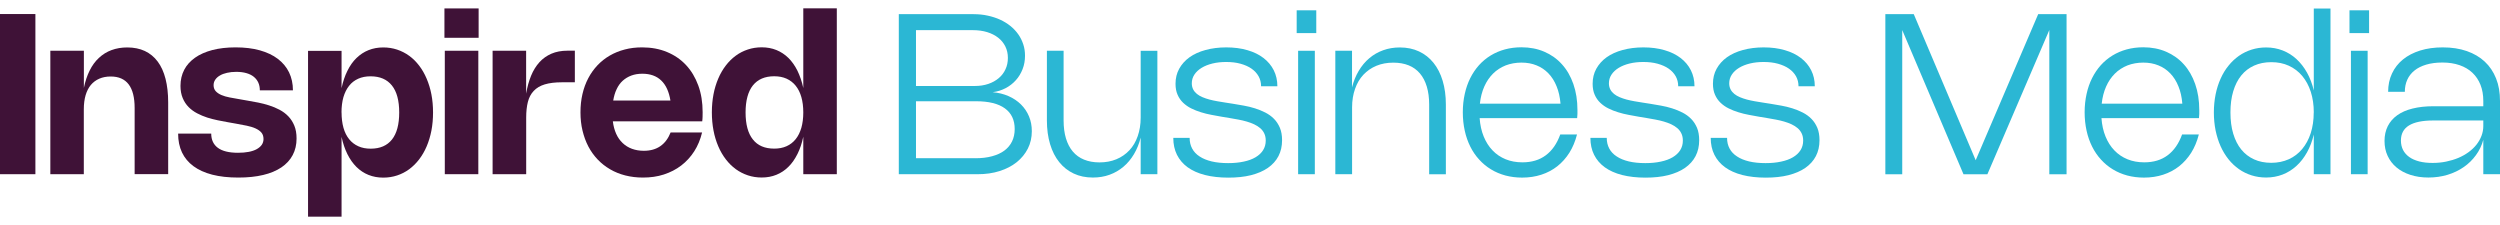
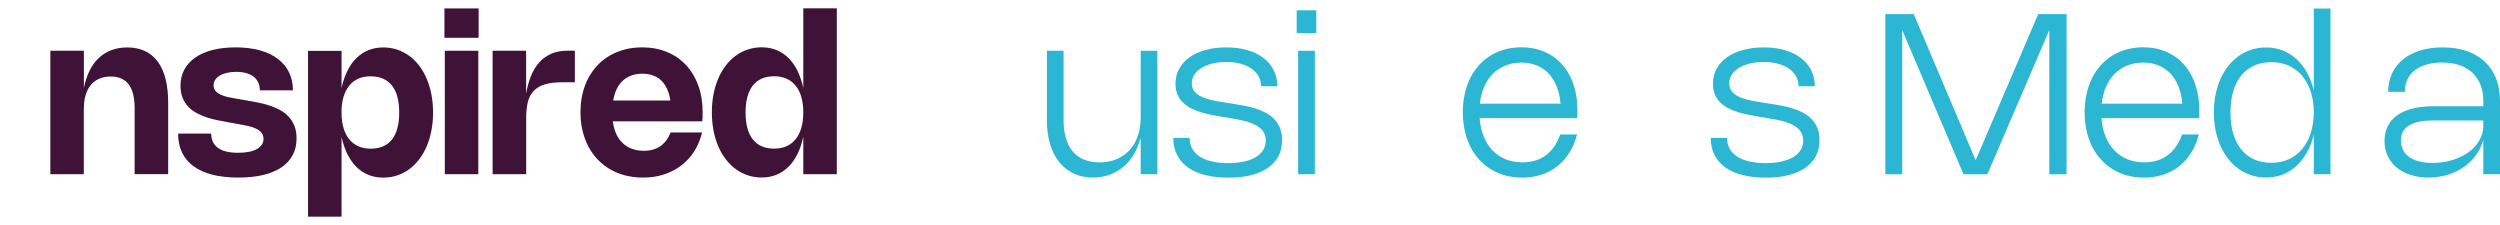
<svg xmlns="http://www.w3.org/2000/svg" width="200" height="18" viewBox="0 0 200 18" fill="none">
-   <path d="M2.832 13.936H0V1.123H2.832V13.936Z" fill="#3F1237" />
  <path d="M6.71 13.935H4.027V4.06H6.71V7.032C6.816 6.511 6.97 6.048 7.173 5.642C7.375 5.237 7.621 4.899 7.916 4.629C8.21 4.354 8.543 4.147 8.924 4.007C9.305 3.867 9.725 3.795 10.178 3.795C10.709 3.795 11.182 3.891 11.587 4.079C11.992 4.272 12.339 4.552 12.614 4.924C12.894 5.295 13.102 5.758 13.242 6.303C13.381 6.848 13.454 7.48 13.454 8.194V13.93H10.771V8.638C10.771 6.959 10.135 6.12 8.856 6.12C8.514 6.12 8.21 6.178 7.945 6.294C7.679 6.409 7.452 6.578 7.269 6.795C7.086 7.012 6.946 7.292 6.849 7.615C6.753 7.943 6.705 8.32 6.705 8.744V13.925L6.71 13.935Z" fill="#3F1237" />
  <path d="M18.847 3.79C19.571 3.79 20.222 3.867 20.787 4.026C21.351 4.185 21.838 4.412 22.229 4.711C22.62 5.01 22.919 5.367 23.126 5.792C23.329 6.216 23.435 6.694 23.435 7.229H20.787C20.787 6.998 20.748 6.795 20.666 6.612C20.584 6.429 20.463 6.274 20.304 6.144C20.145 6.014 19.947 5.917 19.711 5.85C19.475 5.782 19.209 5.748 18.901 5.748C18.63 5.748 18.384 5.773 18.162 5.826C17.941 5.874 17.747 5.946 17.588 6.043C17.429 6.134 17.308 6.245 17.217 6.38C17.13 6.511 17.087 6.655 17.087 6.815C17.087 7.008 17.145 7.167 17.255 7.292C17.371 7.418 17.521 7.519 17.709 7.601C17.897 7.683 18.119 7.746 18.365 7.794C18.611 7.842 18.872 7.89 19.146 7.934L19.803 8.05C20.068 8.093 20.348 8.146 20.647 8.204C20.946 8.262 21.235 8.339 21.525 8.431C21.814 8.522 22.094 8.638 22.359 8.778C22.625 8.918 22.861 9.092 23.064 9.304C23.266 9.511 23.425 9.762 23.546 10.052C23.667 10.341 23.725 10.684 23.725 11.079C23.725 11.576 23.623 12.015 23.416 12.406C23.213 12.792 22.909 13.12 22.514 13.39C22.118 13.655 21.631 13.863 21.052 13.998C20.473 14.138 19.812 14.205 19.06 14.205C18.273 14.205 17.579 14.128 16.98 13.974C16.382 13.819 15.881 13.592 15.475 13.293C15.07 12.994 14.766 12.628 14.559 12.194C14.351 11.755 14.25 11.253 14.25 10.688H16.898C16.898 11.185 17.077 11.566 17.429 11.827C17.781 12.087 18.317 12.222 19.04 12.222C19.359 12.222 19.643 12.198 19.894 12.15C20.145 12.102 20.362 12.03 20.536 11.933C20.709 11.836 20.845 11.721 20.941 11.586C21.033 11.451 21.081 11.291 21.081 11.123C21.081 10.91 21.023 10.737 20.912 10.606C20.796 10.471 20.642 10.365 20.444 10.274C20.246 10.182 20.01 10.114 19.74 10.056C19.47 9.998 19.175 9.941 18.857 9.888L18.201 9.772C17.96 9.728 17.699 9.68 17.419 9.622C17.14 9.564 16.86 9.492 16.58 9.405C16.3 9.313 16.035 9.203 15.774 9.067C15.514 8.932 15.287 8.764 15.089 8.566C14.892 8.363 14.732 8.127 14.617 7.847C14.501 7.572 14.438 7.244 14.438 6.868C14.438 6.395 14.539 5.965 14.737 5.584C14.935 5.203 15.225 4.885 15.606 4.615C15.982 4.349 16.445 4.147 16.99 4.002C17.535 3.862 18.153 3.79 18.838 3.79H18.847Z" fill="#3F1237" />
  <path d="M27.325 7.051C27.436 6.53 27.59 6.067 27.793 5.666C27.991 5.261 28.232 4.919 28.516 4.644C28.801 4.369 29.119 4.156 29.481 4.012C29.843 3.867 30.234 3.795 30.658 3.795C31.049 3.795 31.421 3.853 31.768 3.968C32.115 4.084 32.438 4.248 32.737 4.465C33.037 4.682 33.297 4.943 33.533 5.252C33.77 5.56 33.968 5.908 34.132 6.294C34.296 6.68 34.426 7.099 34.513 7.553C34.6 8.006 34.643 8.493 34.643 9C34.643 9.506 34.6 9.994 34.513 10.447C34.426 10.901 34.296 11.325 34.132 11.711C33.968 12.097 33.765 12.444 33.529 12.753C33.292 13.062 33.027 13.322 32.733 13.54C32.438 13.757 32.115 13.921 31.768 14.036C31.421 14.152 31.049 14.21 30.658 14.21C30.234 14.21 29.843 14.138 29.481 13.993C29.119 13.848 28.801 13.636 28.516 13.356C28.237 13.076 27.995 12.739 27.793 12.333C27.59 11.928 27.436 11.465 27.325 10.949V17.331H24.643V4.07H27.325V7.061V7.051ZM27.325 8.995C27.325 9.458 27.378 9.868 27.479 10.23C27.581 10.592 27.735 10.891 27.933 11.137C28.13 11.383 28.377 11.571 28.666 11.701C28.955 11.832 29.283 11.894 29.655 11.894C30.403 11.894 30.972 11.648 31.358 11.161C31.744 10.674 31.937 9.95 31.937 9C31.937 8.05 31.744 7.326 31.353 6.839C30.962 6.351 30.398 6.105 29.645 6.105C29.274 6.105 28.946 6.168 28.656 6.298C28.367 6.429 28.126 6.612 27.928 6.863C27.73 7.114 27.581 7.413 27.474 7.77C27.373 8.127 27.32 8.537 27.32 9L27.325 8.995Z" fill="#3F1237" />
  <path d="M38.29 3.023H35.555V0.674H38.29V3.023ZM38.266 13.935H35.584V4.06H38.266V13.935Z" fill="#3F1237" />
  <path d="M42.09 13.935H39.408V4.06H42.09V7.49C42.182 6.959 42.312 6.486 42.486 6.062C42.66 5.637 42.882 5.28 43.152 4.981C43.422 4.682 43.74 4.46 44.112 4.296C44.483 4.137 44.908 4.055 45.395 4.055H45.988V6.583H44.951C44.401 6.583 43.943 6.641 43.576 6.752C43.21 6.863 42.92 7.036 42.698 7.273C42.476 7.504 42.322 7.799 42.23 8.156C42.139 8.513 42.095 8.932 42.095 9.419V13.93L42.09 13.935Z" fill="#3F1237" />
  <path d="M56.168 10.592C56.033 11.152 55.825 11.658 55.541 12.102C55.256 12.546 54.909 12.927 54.499 13.24C54.089 13.554 53.626 13.79 53.109 13.959C52.593 14.128 52.033 14.205 51.431 14.205C50.934 14.205 50.466 14.147 50.027 14.036C49.588 13.925 49.182 13.761 48.811 13.544C48.44 13.327 48.111 13.072 47.817 12.763C47.523 12.454 47.272 12.107 47.069 11.721C46.867 11.335 46.712 10.91 46.602 10.452C46.491 9.994 46.438 9.506 46.438 8.985C46.438 8.464 46.491 7.982 46.597 7.524C46.703 7.065 46.857 6.646 47.06 6.26C47.262 5.874 47.508 5.531 47.798 5.223C48.087 4.919 48.415 4.658 48.782 4.446C49.149 4.234 49.549 4.07 49.983 3.959C50.417 3.843 50.88 3.79 51.373 3.79C52.106 3.79 52.767 3.915 53.36 4.161C53.953 4.407 54.465 4.755 54.885 5.208C55.309 5.662 55.632 6.207 55.864 6.843C56.096 7.48 56.211 8.189 56.211 8.976C56.211 9.096 56.211 9.217 56.206 9.338C56.206 9.458 56.192 9.584 56.178 9.709H49.028C49.072 10.081 49.163 10.409 49.293 10.703C49.424 10.997 49.597 11.238 49.81 11.441C50.022 11.643 50.268 11.798 50.557 11.904C50.847 12.01 51.16 12.063 51.508 12.063C52.545 12.063 53.259 11.576 53.65 10.597H56.173L56.168 10.592ZM53.635 8.045C53.519 7.336 53.278 6.8 52.897 6.438C52.521 6.076 52.014 5.898 51.387 5.898C51.064 5.898 50.77 5.946 50.509 6.043C50.249 6.139 50.017 6.279 49.819 6.458C49.621 6.636 49.457 6.863 49.332 7.133C49.202 7.398 49.115 7.702 49.057 8.045H53.635Z" fill="#3F1237" />
  <path d="M66.945 0.678V13.935H64.263V10.939C64.152 11.46 63.997 11.924 63.795 12.324C63.592 12.724 63.356 13.072 63.071 13.347C62.791 13.627 62.468 13.839 62.111 13.983C61.754 14.128 61.363 14.201 60.939 14.201C60.548 14.201 60.177 14.143 59.829 14.027C59.482 13.911 59.159 13.747 58.86 13.53C58.565 13.313 58.3 13.052 58.064 12.744C57.827 12.435 57.625 12.088 57.461 11.702C57.297 11.316 57.166 10.896 57.08 10.438C56.993 9.984 56.949 9.497 56.949 8.99C56.949 8.484 56.993 7.997 57.08 7.543C57.166 7.09 57.297 6.67 57.461 6.284C57.625 5.898 57.827 5.551 58.064 5.242C58.3 4.933 58.565 4.673 58.86 4.456C59.154 4.239 59.477 4.075 59.829 3.959C60.177 3.843 60.548 3.785 60.939 3.785C61.363 3.785 61.754 3.858 62.111 4.002C62.468 4.147 62.791 4.359 63.071 4.634C63.351 4.909 63.592 5.252 63.795 5.657C63.992 6.062 64.152 6.525 64.263 7.042V0.669H66.945V0.678ZM64.263 8.995C64.263 8.532 64.21 8.122 64.108 7.765C64.007 7.408 63.853 7.104 63.655 6.858C63.457 6.612 63.211 6.424 62.926 6.294C62.637 6.164 62.309 6.101 61.937 6.101C61.19 6.101 60.62 6.347 60.23 6.834C59.844 7.321 59.646 8.045 59.646 8.995C59.646 9.946 59.839 10.669 60.23 11.156C60.616 11.649 61.185 11.89 61.937 11.89C62.309 11.89 62.637 11.827 62.926 11.697C63.216 11.567 63.457 11.378 63.655 11.132C63.853 10.886 64.002 10.582 64.108 10.226C64.21 9.864 64.263 9.454 64.263 8.99V8.995Z" fill="#3F1237" />
-   <path d="M77.891 1.134C78.287 1.134 78.663 1.172 79.015 1.25C79.367 1.327 79.705 1.433 80.009 1.573C80.313 1.713 80.588 1.882 80.834 2.079C81.08 2.277 81.287 2.499 81.461 2.745C81.635 2.991 81.765 3.256 81.861 3.546C81.958 3.835 82.001 4.139 82.001 4.458C82.001 4.839 81.939 5.196 81.808 5.529C81.678 5.861 81.5 6.161 81.268 6.416C81.036 6.677 80.761 6.889 80.448 7.053C80.134 7.217 79.787 7.328 79.411 7.376C79.874 7.415 80.298 7.521 80.684 7.69C81.07 7.859 81.398 8.081 81.678 8.356C81.953 8.631 82.17 8.949 82.32 9.311C82.474 9.677 82.546 10.073 82.546 10.498C82.546 11.004 82.44 11.467 82.228 11.887C82.016 12.306 81.717 12.668 81.335 12.977C80.954 13.281 80.496 13.517 79.966 13.686C79.435 13.855 78.851 13.937 78.214 13.937H71.904V1.129H77.896L77.891 1.134ZM77.978 6.879C78.374 6.879 78.731 6.826 79.058 6.715C79.387 6.604 79.662 6.45 79.898 6.252C80.134 6.054 80.313 5.818 80.438 5.543C80.569 5.268 80.631 4.964 80.631 4.631C80.631 4.298 80.564 3.994 80.429 3.72C80.293 3.445 80.105 3.213 79.859 3.02C79.613 2.827 79.319 2.677 78.977 2.571C78.634 2.465 78.248 2.412 77.823 2.412H73.279V6.879H77.983H77.978ZM78.031 12.659C78.533 12.659 78.977 12.606 79.367 12.499C79.758 12.393 80.086 12.244 80.351 12.046C80.617 11.848 80.824 11.602 80.964 11.313C81.104 11.023 81.176 10.695 81.176 10.324C81.176 9.6 80.916 9.05 80.39 8.669C79.864 8.288 79.097 8.1 78.079 8.1H73.279V12.654H78.031V12.659Z" fill="#2BB7D4" />
  <path d="M91.254 4.063H92.59V13.938H91.254V11.005C91.133 11.497 90.95 11.936 90.718 12.331C90.482 12.727 90.202 13.065 89.874 13.34C89.546 13.619 89.174 13.832 88.764 13.981C88.354 14.131 87.906 14.203 87.428 14.203C86.859 14.203 86.352 14.097 85.899 13.885C85.445 13.672 85.059 13.368 84.741 12.973C84.422 12.577 84.177 12.1 84.008 11.535C83.839 10.971 83.752 10.339 83.752 9.639V4.058H85.088V9.639C85.088 10.175 85.151 10.652 85.276 11.072C85.402 11.487 85.585 11.839 85.826 12.124C86.068 12.409 86.367 12.626 86.724 12.77C87.081 12.915 87.491 12.992 87.954 12.992C88.451 12.992 88.904 12.91 89.309 12.741C89.715 12.573 90.062 12.331 90.351 12.023C90.641 11.714 90.863 11.338 91.017 10.894C91.171 10.455 91.254 9.963 91.254 9.418V4.058V4.063Z" fill="#2BB7D4" />
  <path d="M98.094 3.791C98.721 3.791 99.286 3.863 99.792 4.013C100.299 4.158 100.728 4.37 101.08 4.64C101.432 4.91 101.707 5.238 101.9 5.619C102.093 6.005 102.19 6.43 102.19 6.903H100.887C100.887 6.608 100.82 6.343 100.689 6.107C100.554 5.865 100.366 5.663 100.125 5.494C99.884 5.325 99.59 5.195 99.242 5.098C98.895 5.002 98.514 4.959 98.094 4.959C97.703 4.959 97.341 4.997 97.004 5.079C96.666 5.161 96.377 5.277 96.131 5.426C95.885 5.576 95.692 5.755 95.552 5.967C95.412 6.179 95.344 6.411 95.344 6.666C95.344 6.85 95.383 7.014 95.455 7.154C95.528 7.293 95.629 7.414 95.754 7.515C95.88 7.617 96.029 7.703 96.203 7.776C96.377 7.848 96.56 7.911 96.758 7.964C96.956 8.017 97.163 8.06 97.38 8.099C97.597 8.138 97.809 8.171 98.022 8.205L98.644 8.302C98.924 8.345 99.213 8.398 99.512 8.451C99.811 8.504 100.111 8.577 100.4 8.668C100.689 8.76 100.964 8.871 101.23 9.006C101.49 9.141 101.722 9.305 101.92 9.508C102.117 9.706 102.272 9.947 102.392 10.226C102.508 10.506 102.566 10.834 102.566 11.216C102.566 11.693 102.47 12.118 102.277 12.489C102.084 12.861 101.799 13.174 101.432 13.43C101.066 13.685 100.612 13.878 100.082 14.014C99.546 14.149 98.943 14.211 98.263 14.211C97.583 14.211 96.936 14.139 96.391 13.999C95.846 13.859 95.388 13.652 95.011 13.382C94.64 13.111 94.355 12.778 94.157 12.383C93.96 11.987 93.863 11.534 93.863 11.027H95.171C95.171 11.351 95.238 11.635 95.373 11.886C95.508 12.137 95.706 12.349 95.971 12.518C96.232 12.692 96.555 12.822 96.936 12.914C97.317 13.005 97.756 13.049 98.253 13.049C98.712 13.049 99.126 13.01 99.498 12.928C99.869 12.851 100.183 12.735 100.443 12.581C100.704 12.426 100.907 12.238 101.046 12.016C101.186 11.794 101.259 11.539 101.259 11.249C101.259 11.032 101.22 10.839 101.143 10.68C101.066 10.516 100.96 10.376 100.82 10.255C100.68 10.135 100.521 10.034 100.337 9.947C100.154 9.86 99.951 9.788 99.739 9.725C99.527 9.662 99.3 9.609 99.064 9.566C98.827 9.522 98.591 9.479 98.355 9.44L97.742 9.339C97.481 9.295 97.206 9.247 96.922 9.189C96.637 9.136 96.357 9.069 96.082 8.982C95.807 8.9 95.547 8.794 95.301 8.673C95.055 8.553 94.838 8.398 94.65 8.22C94.462 8.041 94.312 7.824 94.206 7.578C94.095 7.332 94.042 7.038 94.042 6.7C94.042 6.256 94.138 5.856 94.336 5.499C94.534 5.142 94.809 4.833 95.161 4.582C95.513 4.331 95.942 4.134 96.444 3.999C96.941 3.863 97.496 3.791 98.104 3.791H98.094Z" fill="#2BB7D4" />
  <path d="M105.302 2.648H103.734V0.825H105.302V2.648ZM105.186 13.937H103.85V4.062H105.186V13.937Z" fill="#2BB7D4" />
-   <path d="M108.162 13.936H106.826V4.061H108.162V6.994C108.283 6.502 108.462 6.063 108.698 5.668C108.934 5.272 109.214 4.934 109.542 4.659C109.87 4.38 110.242 4.167 110.657 4.018C111.071 3.868 111.51 3.796 111.988 3.796C112.557 3.796 113.064 3.902 113.522 4.114C113.976 4.327 114.362 4.631 114.68 5.026C114.998 5.422 115.244 5.899 115.413 6.464C115.582 7.028 115.669 7.66 115.669 8.36V13.941H114.333V8.36C114.333 7.824 114.27 7.347 114.144 6.927C114.019 6.512 113.836 6.16 113.594 5.875C113.353 5.591 113.054 5.373 112.697 5.229C112.34 5.084 111.93 5.012 111.467 5.012C110.97 5.012 110.517 5.094 110.111 5.263C109.706 5.431 109.359 5.673 109.069 5.981C108.78 6.29 108.558 6.666 108.404 7.11C108.249 7.549 108.167 8.041 108.167 8.586V13.941L108.162 13.936Z" fill="#2BB7D4" />
  <path d="M126.158 10.768C126.018 11.313 125.815 11.796 125.55 12.22C125.28 12.645 124.956 13.007 124.585 13.301C124.209 13.595 123.784 13.822 123.306 13.976C122.834 14.131 122.317 14.208 121.768 14.208C121.295 14.208 120.851 14.15 120.431 14.039C120.012 13.923 119.63 13.764 119.278 13.547C118.926 13.335 118.613 13.074 118.333 12.765C118.053 12.462 117.817 12.114 117.624 11.728C117.431 11.342 117.281 10.918 117.18 10.455C117.078 9.992 117.025 9.504 117.025 8.983C117.025 8.462 117.078 7.975 117.18 7.517C117.281 7.059 117.426 6.639 117.619 6.253C117.812 5.867 118.043 5.524 118.318 5.216C118.593 4.912 118.907 4.651 119.254 4.439C119.601 4.227 119.983 4.063 120.393 3.952C120.808 3.841 121.247 3.783 121.714 3.783C122.38 3.783 122.988 3.899 123.538 4.135C124.088 4.371 124.561 4.704 124.951 5.139C125.347 5.573 125.651 6.099 125.868 6.721C126.085 7.338 126.196 8.038 126.196 8.805C126.196 8.906 126.196 9.007 126.196 9.114C126.196 9.22 126.186 9.331 126.172 9.451H118.371C118.41 9.992 118.516 10.479 118.695 10.918C118.873 11.352 119.105 11.723 119.404 12.032C119.698 12.341 120.05 12.577 120.451 12.741C120.851 12.905 121.3 12.987 121.796 12.987C122.539 12.987 123.162 12.799 123.663 12.423C124.17 12.047 124.556 11.492 124.821 10.759H126.158V10.768ZM124.841 8.294C124.797 7.773 124.696 7.309 124.527 6.904C124.363 6.494 124.146 6.152 123.876 5.872C123.606 5.592 123.292 5.375 122.925 5.23C122.564 5.081 122.158 5.008 121.714 5.008C121.271 5.008 120.832 5.085 120.446 5.235C120.065 5.389 119.727 5.606 119.442 5.891C119.158 6.176 118.921 6.518 118.743 6.923C118.564 7.329 118.444 7.787 118.391 8.294H124.836H124.841Z" fill="#2BB7D4" />
-   <path d="M131.463 3.791C132.09 3.791 132.655 3.863 133.161 4.013C133.668 4.158 134.097 4.37 134.449 4.64C134.802 4.91 135.077 5.238 135.269 5.619C135.462 6.005 135.559 6.43 135.559 6.903H134.256C134.256 6.608 134.189 6.343 134.059 6.107C133.924 5.865 133.735 5.663 133.494 5.494C133.253 5.325 132.959 5.195 132.611 5.098C132.264 5.002 131.883 4.959 131.463 4.959C131.072 4.959 130.711 4.997 130.373 5.079C130.035 5.161 129.746 5.277 129.5 5.426C129.254 5.576 129.061 5.755 128.921 5.967C128.781 6.179 128.713 6.411 128.713 6.666C128.713 6.85 128.752 7.014 128.824 7.154C128.897 7.293 128.998 7.414 129.123 7.515C129.249 7.617 129.398 7.703 129.572 7.776C129.746 7.848 129.929 7.911 130.127 7.964C130.325 8.017 130.532 8.06 130.749 8.099C130.966 8.138 131.179 8.171 131.391 8.205L132.013 8.302C132.293 8.345 132.582 8.398 132.882 8.451C133.181 8.504 133.48 8.577 133.769 8.668C134.059 8.76 134.334 8.871 134.599 9.006C134.859 9.141 135.091 9.305 135.289 9.508C135.487 9.706 135.641 9.947 135.762 10.226C135.877 10.506 135.935 10.834 135.935 11.216C135.935 11.693 135.839 12.118 135.646 12.489C135.453 12.861 135.168 13.174 134.802 13.43C134.435 13.685 133.981 13.878 133.451 14.014C132.915 14.149 132.312 14.211 131.632 14.211C130.952 14.211 130.305 14.139 129.76 13.999C129.215 13.859 128.757 13.652 128.381 13.382C128.009 13.111 127.724 12.778 127.527 12.383C127.329 11.987 127.232 11.534 127.232 11.027H128.54C128.54 11.351 128.607 11.635 128.742 11.886C128.877 12.137 129.075 12.349 129.341 12.518C129.601 12.692 129.924 12.822 130.305 12.914C130.687 13.005 131.126 13.049 131.622 13.049C132.081 13.049 132.496 13.01 132.867 12.928C133.239 12.851 133.552 12.735 133.813 12.581C134.073 12.426 134.276 12.238 134.416 12.016C134.556 11.794 134.628 11.539 134.628 11.249C134.628 11.032 134.589 10.839 134.512 10.68C134.435 10.516 134.329 10.376 134.189 10.255C134.049 10.135 133.89 10.034 133.706 9.947C133.523 9.86 133.321 9.788 133.108 9.725C132.896 9.662 132.669 9.609 132.433 9.566C132.196 9.522 131.96 9.479 131.724 9.44L131.111 9.339C130.851 9.295 130.576 9.247 130.291 9.189C130.006 9.136 129.727 9.069 129.452 8.982C129.177 8.9 128.916 8.794 128.67 8.673C128.424 8.553 128.207 8.398 128.019 8.22C127.831 8.041 127.681 7.824 127.575 7.578C127.464 7.332 127.411 7.038 127.411 6.7C127.411 6.256 127.507 5.856 127.705 5.499C127.903 5.142 128.178 4.833 128.53 4.582C128.882 4.331 129.312 4.134 129.813 3.999C130.31 3.863 130.865 3.791 131.473 3.791H131.463Z" fill="#2BB7D4" />
  <path d="M141.088 3.791C141.715 3.791 142.28 3.863 142.786 4.013C143.293 4.158 143.722 4.37 144.074 4.64C144.427 4.91 144.702 5.238 144.894 5.619C145.087 6.005 145.184 6.43 145.184 6.903H143.881C143.881 6.608 143.814 6.343 143.684 6.107C143.549 5.865 143.36 5.663 143.119 5.494C142.878 5.325 142.584 5.195 142.236 5.098C141.889 5.002 141.508 4.959 141.088 4.959C140.697 4.959 140.336 4.997 139.998 5.079C139.66 5.161 139.371 5.277 139.125 5.426C138.879 5.576 138.686 5.755 138.546 5.967C138.406 6.179 138.338 6.411 138.338 6.666C138.338 6.85 138.377 7.014 138.449 7.154C138.522 7.293 138.623 7.414 138.748 7.515C138.874 7.617 139.023 7.703 139.197 7.776C139.371 7.848 139.554 7.911 139.752 7.964C139.95 8.017 140.157 8.06 140.374 8.099C140.591 8.138 140.804 8.171 141.016 8.205L141.638 8.302C141.918 8.345 142.207 8.398 142.507 8.451C142.806 8.504 143.105 8.577 143.394 8.668C143.684 8.76 143.959 8.871 144.224 9.006C144.484 9.141 144.716 9.305 144.914 9.508C145.112 9.706 145.266 9.947 145.387 10.226C145.502 10.506 145.56 10.834 145.56 11.216C145.56 11.693 145.464 12.118 145.271 12.489C145.078 12.861 144.793 13.174 144.427 13.43C144.06 13.685 143.606 13.878 143.076 14.014C142.54 14.149 141.937 14.211 141.257 14.211C140.577 14.211 139.93 14.139 139.385 13.999C138.84 13.859 138.382 13.652 138.006 13.382C137.634 13.111 137.349 12.778 137.152 12.383C136.954 11.987 136.857 11.534 136.857 11.027H138.165C138.165 11.351 138.232 11.635 138.367 11.886C138.502 12.137 138.7 12.349 138.966 12.518C139.226 12.692 139.549 12.822 139.93 12.914C140.312 13.005 140.751 13.049 141.247 13.049C141.706 13.049 142.121 13.01 142.492 12.928C142.863 12.851 143.177 12.735 143.438 12.581C143.698 12.426 143.901 12.238 144.041 12.016C144.181 11.794 144.253 11.539 144.253 11.249C144.253 11.032 144.214 10.839 144.137 10.68C144.06 10.516 143.954 10.376 143.814 10.255C143.674 10.135 143.515 10.034 143.331 9.947C143.148 9.86 142.946 9.788 142.733 9.725C142.521 9.662 142.294 9.609 142.058 9.566C141.821 9.522 141.585 9.479 141.349 9.44L140.736 9.339C140.476 9.295 140.201 9.247 139.916 9.189C139.631 9.136 139.352 9.069 139.077 8.982C138.802 8.9 138.541 8.794 138.295 8.673C138.049 8.553 137.832 8.398 137.644 8.22C137.456 8.041 137.306 7.824 137.2 7.578C137.089 7.332 137.036 7.038 137.036 6.7C137.036 6.256 137.132 5.856 137.33 5.499C137.528 5.142 137.803 4.833 138.155 4.582C138.507 4.331 138.937 4.134 139.438 3.999C139.935 3.863 140.49 3.791 141.098 3.791H141.088Z" fill="#2BB7D4" />
  <path d="M165.325 1.129V13.942H163.945V2.403L158.991 13.942H157.08L152.179 2.407V13.942H150.828V1.129H153.1L158.055 12.818L163.057 1.129H165.325Z" fill="#2BB7D4" />
  <path d="M175.904 10.768C175.764 11.313 175.561 11.796 175.296 12.22C175.026 12.645 174.702 13.007 174.331 13.301C173.955 13.595 173.53 13.822 173.053 13.976C172.58 14.131 172.064 14.208 171.514 14.208C171.041 14.208 170.597 14.15 170.177 14.039C169.758 13.923 169.377 13.764 169.024 13.547C168.672 13.335 168.359 13.074 168.079 12.765C167.799 12.462 167.563 12.114 167.37 11.728C167.177 11.342 167.027 10.918 166.926 10.455C166.825 9.992 166.771 9.504 166.771 8.983C166.771 8.462 166.825 7.975 166.926 7.517C167.027 7.059 167.172 6.639 167.365 6.253C167.558 5.867 167.789 5.524 168.064 5.216C168.339 4.912 168.653 4.651 169 4.439C169.348 4.227 169.729 4.063 170.139 3.952C170.554 3.841 170.993 3.783 171.461 3.783C172.126 3.783 172.734 3.899 173.284 4.135C173.834 4.371 174.307 4.704 174.698 5.139C175.093 5.573 175.397 6.099 175.614 6.721C175.831 7.338 175.942 8.038 175.942 8.805C175.942 8.906 175.942 9.007 175.942 9.114C175.942 9.22 175.933 9.331 175.918 9.451H168.117C168.156 9.992 168.262 10.479 168.441 10.918C168.619 11.352 168.851 11.723 169.15 12.032C169.444 12.341 169.796 12.577 170.197 12.741C170.597 12.905 171.046 12.987 171.543 12.987C172.285 12.987 172.908 12.799 173.41 12.423C173.916 12.047 174.302 11.492 174.567 10.759H175.904V10.768ZM174.587 8.294C174.543 7.773 174.442 7.309 174.273 6.904C174.109 6.494 173.892 6.152 173.622 5.872C173.352 5.592 173.038 5.375 172.671 5.23C172.31 5.081 171.904 5.008 171.461 5.008C171.017 5.008 170.578 5.085 170.192 5.235C169.811 5.389 169.473 5.606 169.188 5.891C168.904 6.176 168.667 6.518 168.489 6.923C168.31 7.329 168.19 7.787 168.137 8.294H174.582H174.587Z" fill="#2BB7D4" />
  <path d="M186.439 0.68V13.937H185.103V10.762C184.978 11.288 184.799 11.761 184.563 12.185C184.326 12.61 184.047 12.972 183.718 13.271C183.39 13.57 183.024 13.802 182.614 13.961C182.204 14.12 181.76 14.202 181.292 14.202C180.882 14.202 180.496 14.144 180.129 14.028C179.763 13.912 179.425 13.748 179.116 13.531C178.807 13.314 178.528 13.054 178.282 12.745C178.036 12.436 177.823 12.089 177.65 11.703C177.476 11.317 177.346 10.897 177.249 10.444C177.158 9.99 177.109 9.503 177.109 8.997C177.109 8.49 177.158 8.003 177.249 7.549C177.341 7.096 177.476 6.676 177.65 6.29C177.823 5.904 178.031 5.557 178.282 5.253C178.528 4.944 178.807 4.684 179.116 4.467C179.425 4.25 179.763 4.086 180.129 3.97C180.496 3.854 180.882 3.796 181.292 3.796C181.765 3.796 182.204 3.878 182.614 4.037C183.024 4.197 183.395 4.428 183.718 4.727C184.042 5.026 184.326 5.388 184.563 5.813C184.799 6.237 184.978 6.71 185.103 7.236V0.685H186.439V0.68ZM185.103 8.997C185.103 8.389 185.021 7.834 184.862 7.342C184.703 6.85 184.471 6.425 184.177 6.073C183.882 5.721 183.526 5.451 183.106 5.258C182.686 5.065 182.223 4.973 181.707 4.973C181.191 4.973 180.732 5.065 180.327 5.248C179.922 5.432 179.579 5.692 179.3 6.039C179.02 6.382 178.807 6.807 178.658 7.303C178.508 7.8 178.436 8.365 178.436 8.997C178.436 9.629 178.508 10.198 178.658 10.695C178.807 11.192 179.02 11.616 179.3 11.959C179.579 12.301 179.922 12.567 180.327 12.75C180.728 12.933 181.191 13.025 181.702 13.025C182.213 13.025 182.681 12.928 183.101 12.74C183.521 12.552 183.878 12.277 184.172 11.925C184.466 11.573 184.698 11.148 184.857 10.656C185.016 10.164 185.098 9.609 185.098 9.002L185.103 8.997Z" fill="#2BB7D4" />
-   <path d="M189.527 2.648H187.959V0.825H189.527V2.648ZM189.411 13.937H188.075V4.062H189.411V13.937Z" fill="#2BB7D4" />
  <path d="M191.051 7.351C191.051 6.811 191.152 6.319 191.36 5.88C191.563 5.441 191.857 5.065 192.238 4.756C192.619 4.447 193.077 4.211 193.613 4.042C194.153 3.873 194.756 3.791 195.422 3.791C196.136 3.791 196.773 3.888 197.342 4.085C197.906 4.283 198.389 4.563 198.779 4.93C199.175 5.296 199.474 5.745 199.686 6.276C199.899 6.806 200 7.404 200 8.08V13.936H198.664V11.182C198.543 11.63 198.345 12.045 198.075 12.412C197.805 12.783 197.482 13.102 197.096 13.367C196.715 13.632 196.281 13.84 195.803 13.985C195.325 14.129 194.814 14.202 194.274 14.202C193.733 14.202 193.265 14.129 192.831 13.989C192.397 13.849 192.03 13.652 191.722 13.396C191.413 13.14 191.181 12.832 191.013 12.475C190.844 12.118 190.762 11.712 190.762 11.273C190.762 10.834 190.849 10.439 191.022 10.091C191.196 9.749 191.447 9.455 191.78 9.218C192.112 8.982 192.518 8.803 193.005 8.683C193.492 8.562 194.047 8.499 194.674 8.499H198.664V8.08C198.664 7.602 198.591 7.173 198.442 6.792C198.292 6.411 198.075 6.087 197.795 5.822C197.516 5.557 197.173 5.354 196.768 5.214C196.363 5.074 195.909 5.002 195.398 5.002C194.886 5.002 194.471 5.06 194.095 5.171C193.719 5.282 193.405 5.441 193.155 5.644C192.904 5.846 192.711 6.092 192.58 6.382C192.45 6.671 192.387 6.989 192.387 7.346H191.051V7.351ZM194.66 9.638C193.791 9.638 193.145 9.773 192.716 10.038C192.286 10.304 192.074 10.704 192.074 11.244C192.074 11.524 192.132 11.775 192.243 11.997C192.359 12.219 192.523 12.407 192.74 12.561C192.957 12.716 193.222 12.832 193.536 12.914C193.849 12.996 194.206 13.034 194.607 13.034C194.983 13.034 195.345 13 195.692 12.928C196.039 12.856 196.363 12.759 196.662 12.634C196.961 12.508 197.236 12.354 197.482 12.175C197.728 11.997 197.94 11.794 198.114 11.577C198.287 11.355 198.422 11.124 198.519 10.868C198.615 10.617 198.664 10.352 198.664 10.082V9.638H194.664H194.66Z" fill="#2BB7D4" />
</svg>